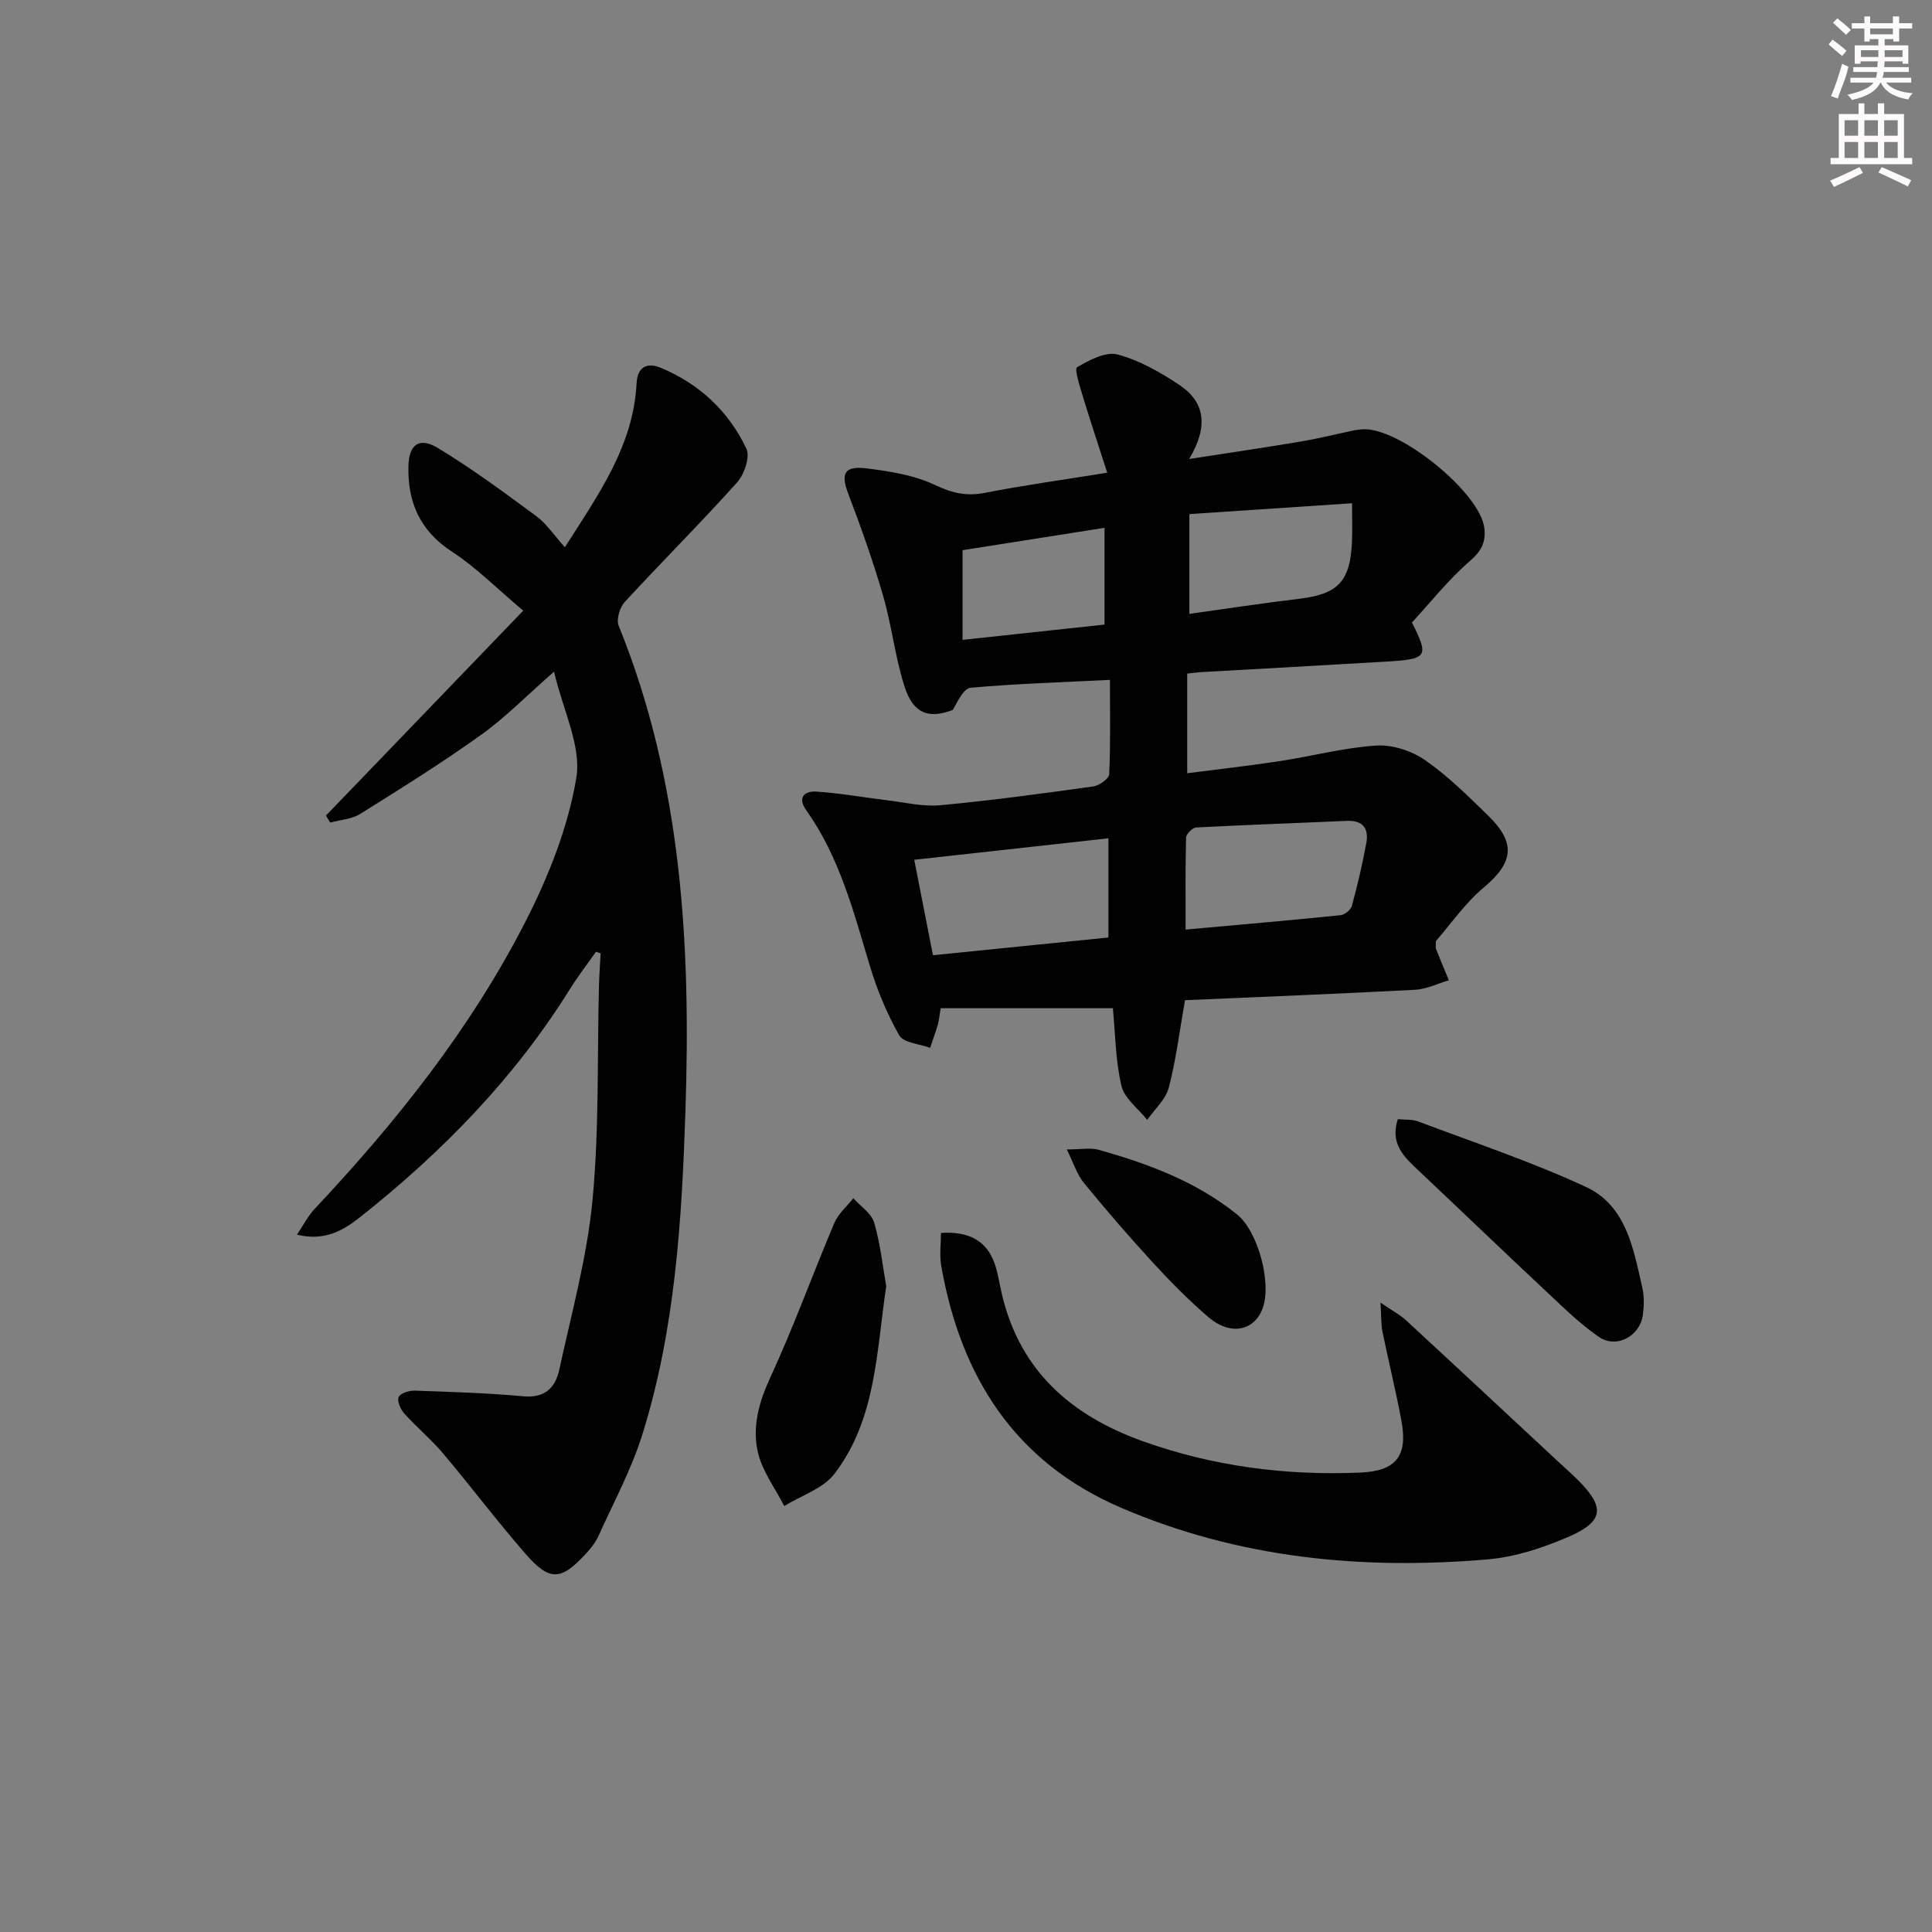
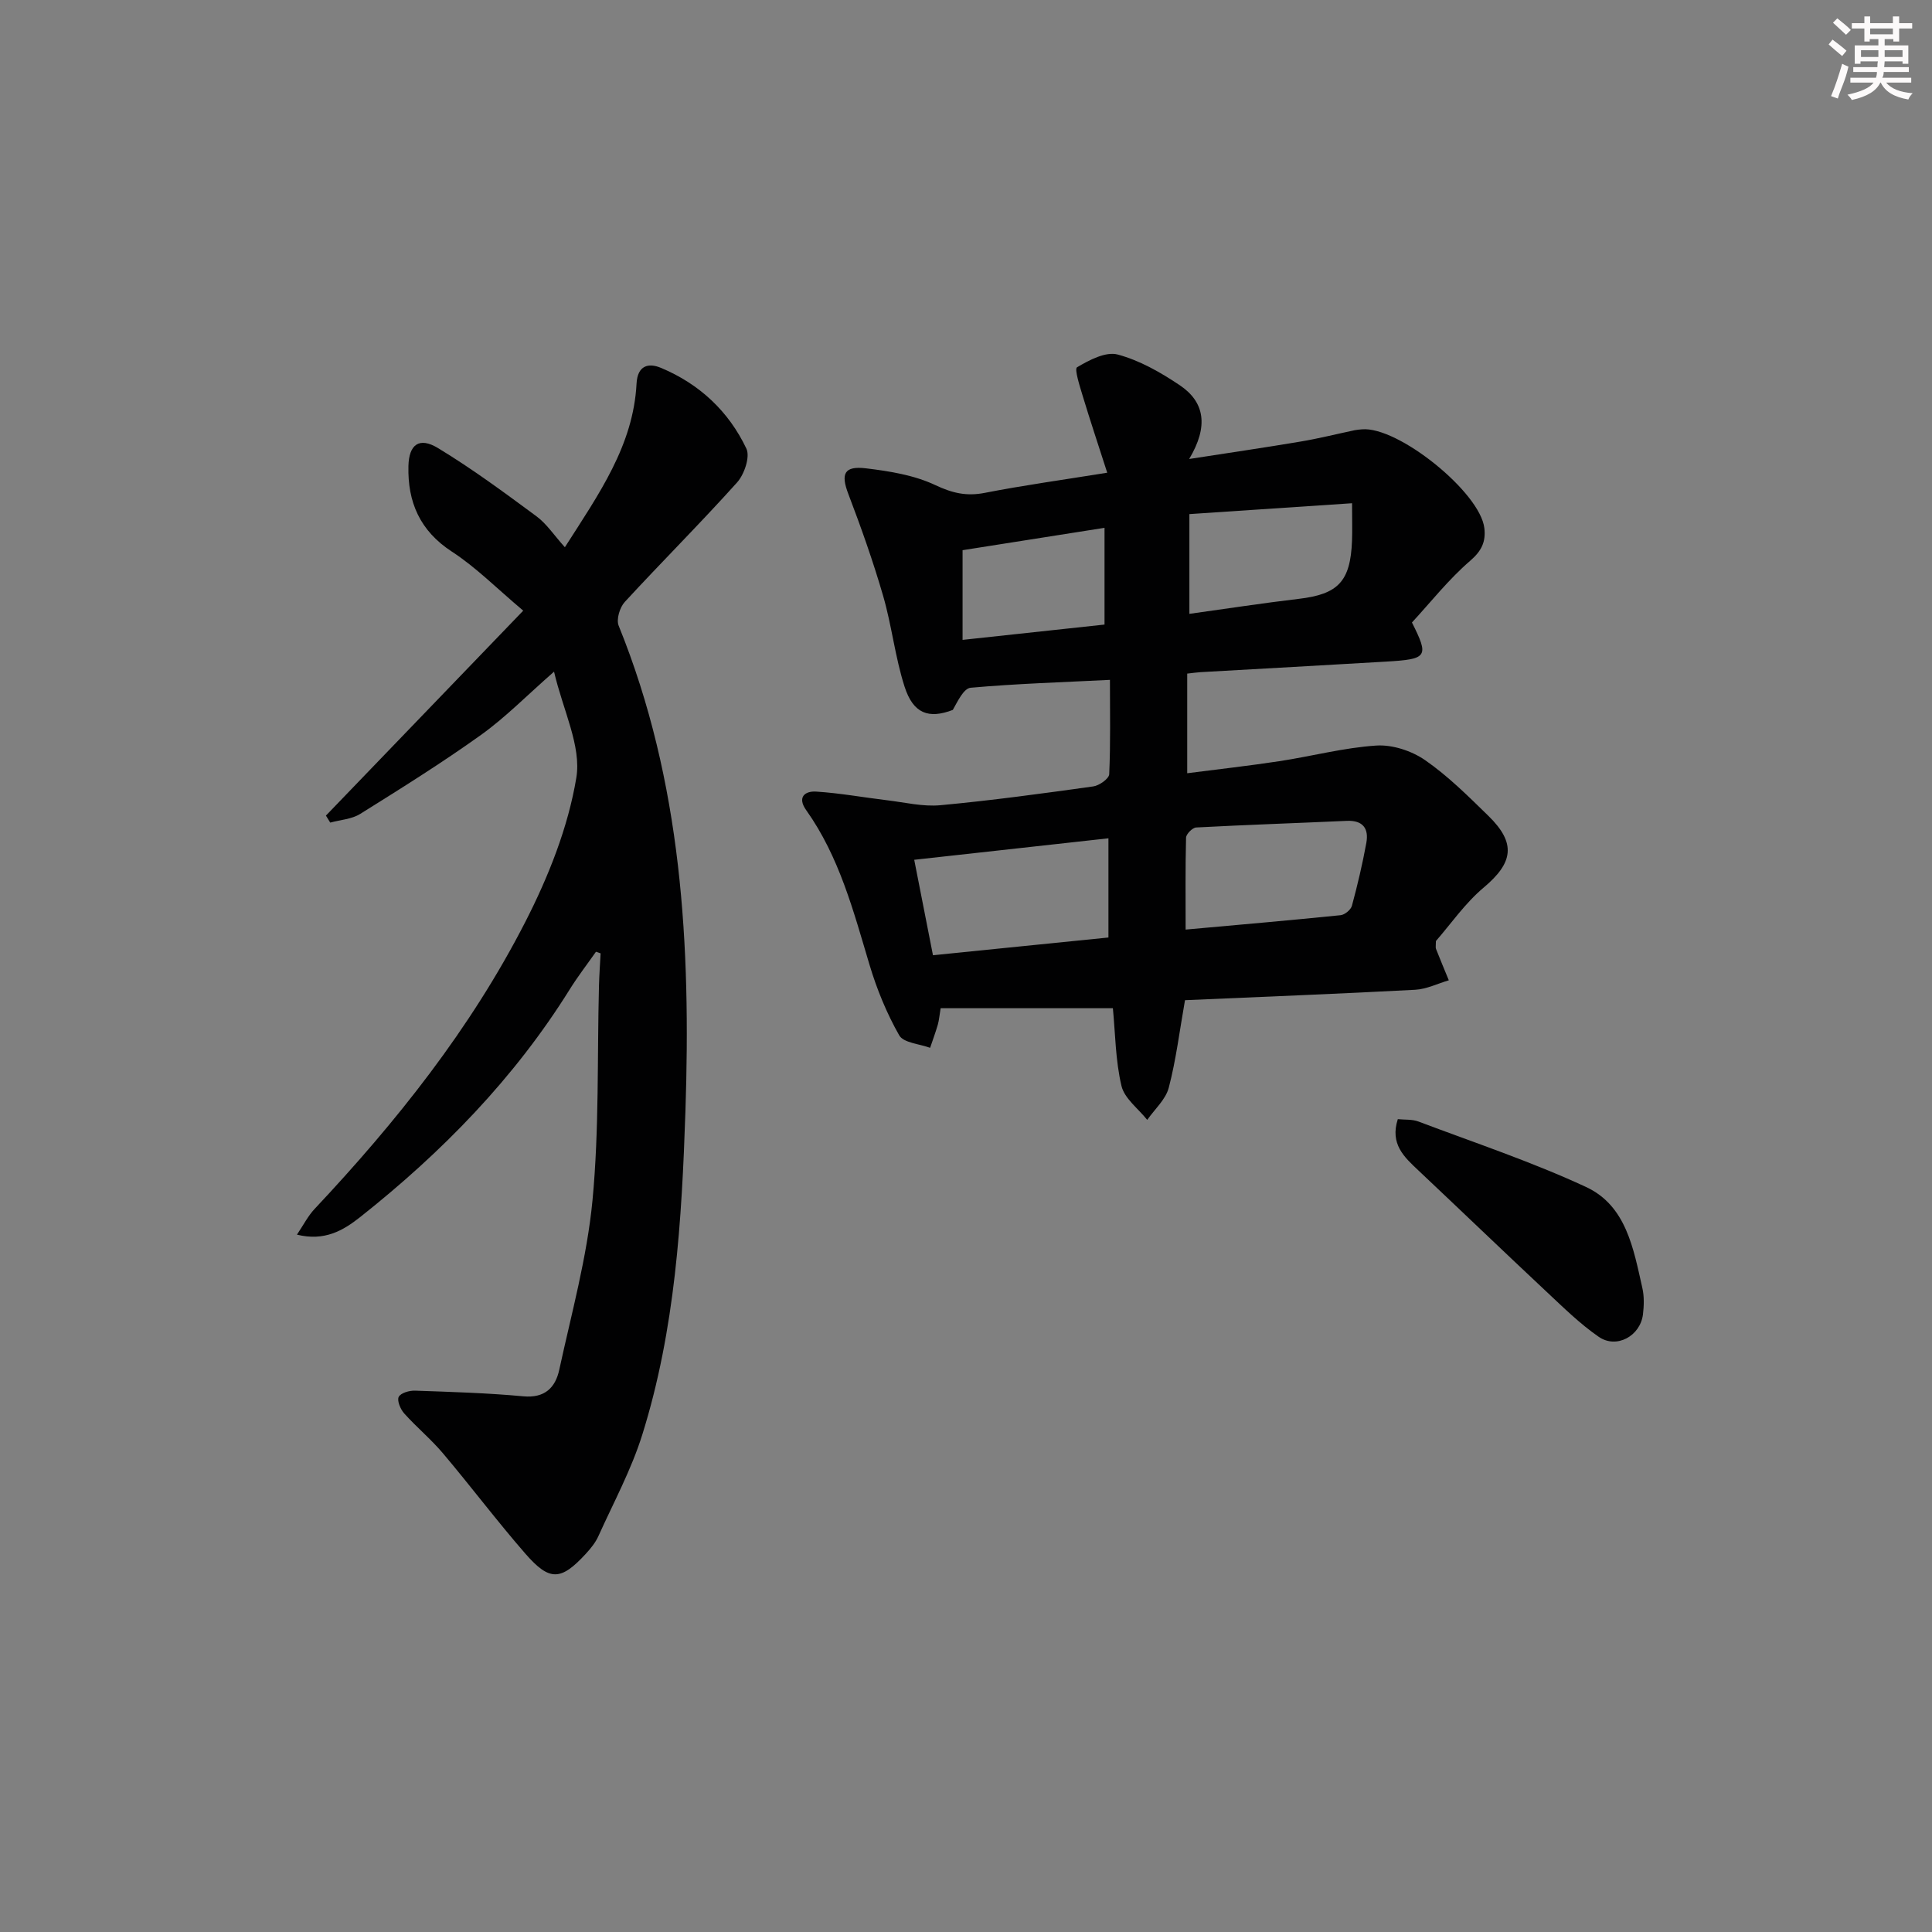
<svg xmlns="http://www.w3.org/2000/svg" enable-background="new 0 0 400 400" viewBox="0 0 400 400">
  <rect x="0" y="0" width="400" height="400" fill="#808080" stroke="none" />
  <g fill="#010102">
    <path d="m245.34 207.08c-1.13 6.39-1.85 12.35-3.36 18.12-.64 2.44-2.92 4.46-4.46 6.66-1.85-2.33-4.71-4.42-5.33-7.03-1.25-5.27-1.27-10.82-1.78-16.09-12.03 0-23.75 0-35.66 0-.26 1.55-.33 2.51-.59 3.42-.47 1.61-1.05 3.19-1.59 4.78-2.2-.82-5.51-1.02-6.4-2.59-2.59-4.56-4.63-9.54-6.14-14.58-3.33-11.13-6.25-22.38-13.12-32.04-1.9-2.68-.27-3.98 2.05-3.84 4.93.31 9.82 1.21 14.73 1.8 3.67.44 7.41 1.36 11.02 1.02 10.57-.98 21.11-2.42 31.63-3.89 1.25-.17 3.26-1.6 3.31-2.52.29-6.43.15-12.88.15-19.54-10.01.5-19.45.79-28.83 1.63-1.46.13-2.69 2.81-3.7 4.59-5.01 1.92-8.19.76-9.98-4.79-1.97-6.12-2.65-12.64-4.45-18.83-2.07-7.14-4.56-14.16-7.21-21.11-1.57-4.12-.9-5.83 3.64-5.29 4.9.59 10.02 1.41 14.41 3.49 3.52 1.66 6.46 2.33 10.22 1.59 7.95-1.56 15.99-2.66 25.34-4.17-1.84-5.72-3.52-10.76-5.06-15.84-.61-2.03-1.78-5.64-1.19-5.99 2.52-1.49 5.94-3.3 8.41-2.64 4.54 1.21 8.9 3.7 12.86 6.36 5.16 3.47 6.01 8.48 1.94 15.27 8.63-1.34 15.86-2.39 23.07-3.61 3.76-.63 7.46-1.56 11.2-2.35.49-.1.99-.13 1.49-.18 7.47-.68 24.5 13.03 25.36 20.46.32 2.79-.54 4.69-2.93 6.75-4.48 3.86-8.2 8.6-12.06 12.78 3.57 7.12 3.25 7.59-5.38 8.1-12.78.76-25.56 1.45-38.34 2.18-.82.05-1.63.17-2.81.3v20.63c6.4-.83 12.74-1.53 19.04-2.49 6.72-1.02 13.36-2.8 20.1-3.24 3.33-.22 7.32 1.09 10.11 3.02 4.75 3.29 8.93 7.46 13.1 11.53 5.82 5.68 5.14 9.72-.97 14.85-3.88 3.26-6.85 7.6-9.89 11.07 0 .98-.1 1.35.02 1.63.86 2.18 1.76 4.34 2.65 6.5-2.31.68-4.6 1.83-6.94 1.96-15.77.84-31.54 1.45-47.68 2.16zm-56.06-29.07c1.26 6.39 2.55 12.96 3.88 19.76 12.51-1.26 24.47-2.47 36.33-3.67 0-7.24 0-13.92 0-20.54-13.54 1.5-26.66 2.95-40.21 4.45zm56.19 14.45c11.08-1 21.6-1.91 32.09-2.98.87-.09 2.12-1.13 2.34-1.95 1.16-4.29 2.18-8.62 2.98-12.99.55-2.99-.68-4.74-4.06-4.59-10.39.47-20.79.82-31.17 1.37-.76.04-2.07 1.36-2.09 2.11-.16 6.26-.09 12.53-.09 19.03zm.78-65.37c7.87-1.09 15.23-2.23 22.61-3.1 8.19-.96 10.74-3.59 11.06-12.04.08-2.13.01-4.26.01-7.76-11.6.77-22.64 1.51-33.68 2.25zm-46.96 5.39c10.2-1.1 19.86-2.14 29.39-3.17 0-7.04 0-13.45 0-20.03-9.96 1.57-19.58 3.09-29.39 4.63z" />
    <path d="m123.39 197.05c-1.81 2.58-3.74 5.08-5.41 7.75-11.49 18.46-26.43 33.73-43.38 47.16-3.59 2.84-7.43 5.06-13.12 3.66 1.35-2 2.29-3.88 3.67-5.34 16.94-18.03 32.3-37.31 43.59-59.37 4.8-9.37 8.87-19.59 10.58-29.87 1.09-6.57-2.75-13.95-4.61-21.98-5.68 4.97-10.08 9.49-15.13 13.1-8.09 5.79-16.55 11.07-25 16.35-1.76 1.1-4.13 1.23-6.21 1.8-.3-.48-.59-.97-.89-1.45 13.29-13.81 26.58-27.61 40.85-42.43-5.48-4.61-9.77-8.97-14.77-12.22-6.64-4.32-9.18-10.28-9-17.71.11-4.51 2.25-6.07 6.11-3.74 7.07 4.28 13.75 9.22 20.41 14.14 2.09 1.54 3.6 3.88 5.87 6.4 7.07-11.07 14.17-21.06 14.84-33.87.2-3.84 2.53-4.32 5.02-3.28 7.96 3.31 14.05 8.99 17.72 16.73.81 1.7-.43 5.34-1.93 7.01-7.56 8.42-15.59 16.42-23.25 24.74-1.04 1.13-1.79 3.63-1.26 4.92 13.13 32.36 14.96 66.29 13.82 100.54-.75 22.58-2.12 45.21-8.94 66.97-2.26 7.23-5.94 14.02-9.07 20.96-.6 1.34-1.59 2.56-2.59 3.65-5.16 5.61-7.5 5.78-12.53.01-5.9-6.77-11.3-13.96-17.1-20.82-2.46-2.91-5.45-5.38-8-8.23-.77-.86-1.52-2.65-1.13-3.42.42-.82 2.22-1.34 3.4-1.29 7.47.26 14.95.48 22.38 1.17 4.48.42 6.66-1.81 7.46-5.5 2.53-11.65 5.75-23.27 6.88-35.08 1.4-14.71.96-29.59 1.34-44.4.06-2.25.22-4.49.34-6.73-.32-.12-.64-.23-.96-.33z" />
-     <path d="m194.82 255.27c5.79-.41 9.46 1.68 11.07 6.24.77 2.17 1.07 4.5 1.61 6.74 3.81 15.72 14.4 24.87 29.08 30.13 14.59 5.22 29.66 7.16 45.07 6.5 7.37-.31 9.85-3.43 8.51-10.67-1.14-6.19-2.67-12.3-3.93-18.47-.31-1.52-.23-3.13-.41-6.04 2.48 1.69 4.02 2.49 5.25 3.62 10.61 9.79 21.17 19.65 31.74 29.48 1.34 1.25 2.72 2.45 4.01 3.75 5.5 5.54 5.24 8.46-2.08 11.63-5.25 2.27-10.98 4.17-16.63 4.66-26.13 2.25-51.74-.22-76.1-10.72-22-9.48-33.14-27.2-37.14-50.07-.39-2.21-.05-4.55-.05-6.78z" />
    <path d="m289.4 231.71c1.45.15 2.98 0 4.27.49 11.62 4.39 23.46 8.33 34.7 13.55 8.34 3.87 9.82 12.79 11.66 20.91.4 1.74.34 3.67.13 5.46-.55 4.49-5.46 7.2-9.15 4.66-3.93-2.71-7.39-6.14-10.9-9.42-8.86-8.3-17.61-16.71-26.44-25.03-2.95-2.78-5.93-5.46-4.27-10.62z" />
-     <path d="m183.48 266.27c-2.04 13.83-2.12 27.66-10.73 38.88-2.35 3.07-6.86 4.48-10.38 6.66-1.88-3.69-4.54-7.19-5.45-11.11-1.2-5.19.15-10.28 2.5-15.37 4.86-10.51 8.8-21.45 13.32-32.12.81-1.92 2.59-3.43 3.93-5.13 1.49 1.67 3.74 3.11 4.31 5.04 1.3 4.41 1.77 9.06 2.5 13.15z" />
-     <path d="m220.87 237.98c3.02 0 4.89-.39 6.53.06 10.29 2.88 20.23 6.57 28.71 13.39 4.37 3.52 7.34 14.45 5.21 19.7-1.82 4.49-6.7 5.38-11.12 1.58-4.03-3.46-7.8-7.27-11.4-11.19-4.95-5.39-9.75-10.93-14.38-16.59-1.44-1.75-2.14-4.1-3.55-6.95z" />
  </g>
  <path d="m378.6 9.2.8-1c.9.7 1.9 1.4 2.9 2.3l-.9 1.1c-1.1-.9-2-1.7-2.8-2.4zm.5 10.7c.9-2.1 1.6-4.3 2.3-6.7.4.2.8.4 1.3.6-.7 3.1-1.5 4.3-2.2 6.6zm.4-15.2.9-.9c1 .8 2 1.6 2.8 2.4l-1 1c-1-.9-1.9-1.8-2.7-2.5zm12.5-1.3h1.2v1.4h2.7v1.1h-2.7v2.7h-1.2v-.5h-1.8v1.3h4.9v3.8h-1.2v-.5h-3.7c0 .4-.1.9-.1 1.2h5.1v1h-5.2c0 .5-.1.9-.3 1.2h6v1h-5.2c1.1 1.3 2.9 2 5.5 2.2-.4.4-.7.8-.9 1.3-2.9-.5-4.8-1.6-5.7-3.5h-.1c-.8 1.7-2.7 2.9-5.9 3.6-.2-.4-.6-.8-.9-1.1 2.8-.6 4.6-1.4 5.4-2.5h-4.8v-1h5.3c.1-.3.2-.7.2-1.2h-4.9v-1h5c0-.4 0-.8.1-1.2h-3.6v.5h-1.2v-3.8h4.9v-1.3h-1.8v.5h-1.1v-2.7h-2.6v-1.1h2.6v-1.4h1.2v1.4h4.7v-1.4zm-6.7 8.4h3.6c0-.4 0-.9 0-1.4h-3.6zm1.9-4.7h4.7v-1.2h-4.7zm6.7 3.3h-3.7v1.4h3.7z" fill="#fcfafa" />
-   <path d="m384.7 21.4h1.3v2.2h2.8v-2.2h1.3v2.2h4.1v9.1h1.7v1.3h-16.9v-1.3h1.7v-9.1h4.1v-2.2zm.3 13.2.7 1.2c-1.8.9-3.8 1.9-6 2.9-.2-.4-.5-.8-.8-1.3 2.4-1 4.4-2 6.1-2.8zm-3.1-6.5h2.8v-3.2h-2.8zm0 4.6h2.8v-3.3h-2.8v3.2zm4.1-4.6h2.8v-3.2h-2.8zm0 4.6h2.8v-3.3h-2.8zm3.6 1.9c2.1.9 4.1 1.8 6.1 2.7l-.7 1.3c-2.2-1.1-4.2-2-6.1-2.9zm3.3-9.7h-2.8v3.2h2.8zm-2.8 7.8h2.8v-3.3h-2.8z" fill="#fcfafa" />
</svg>